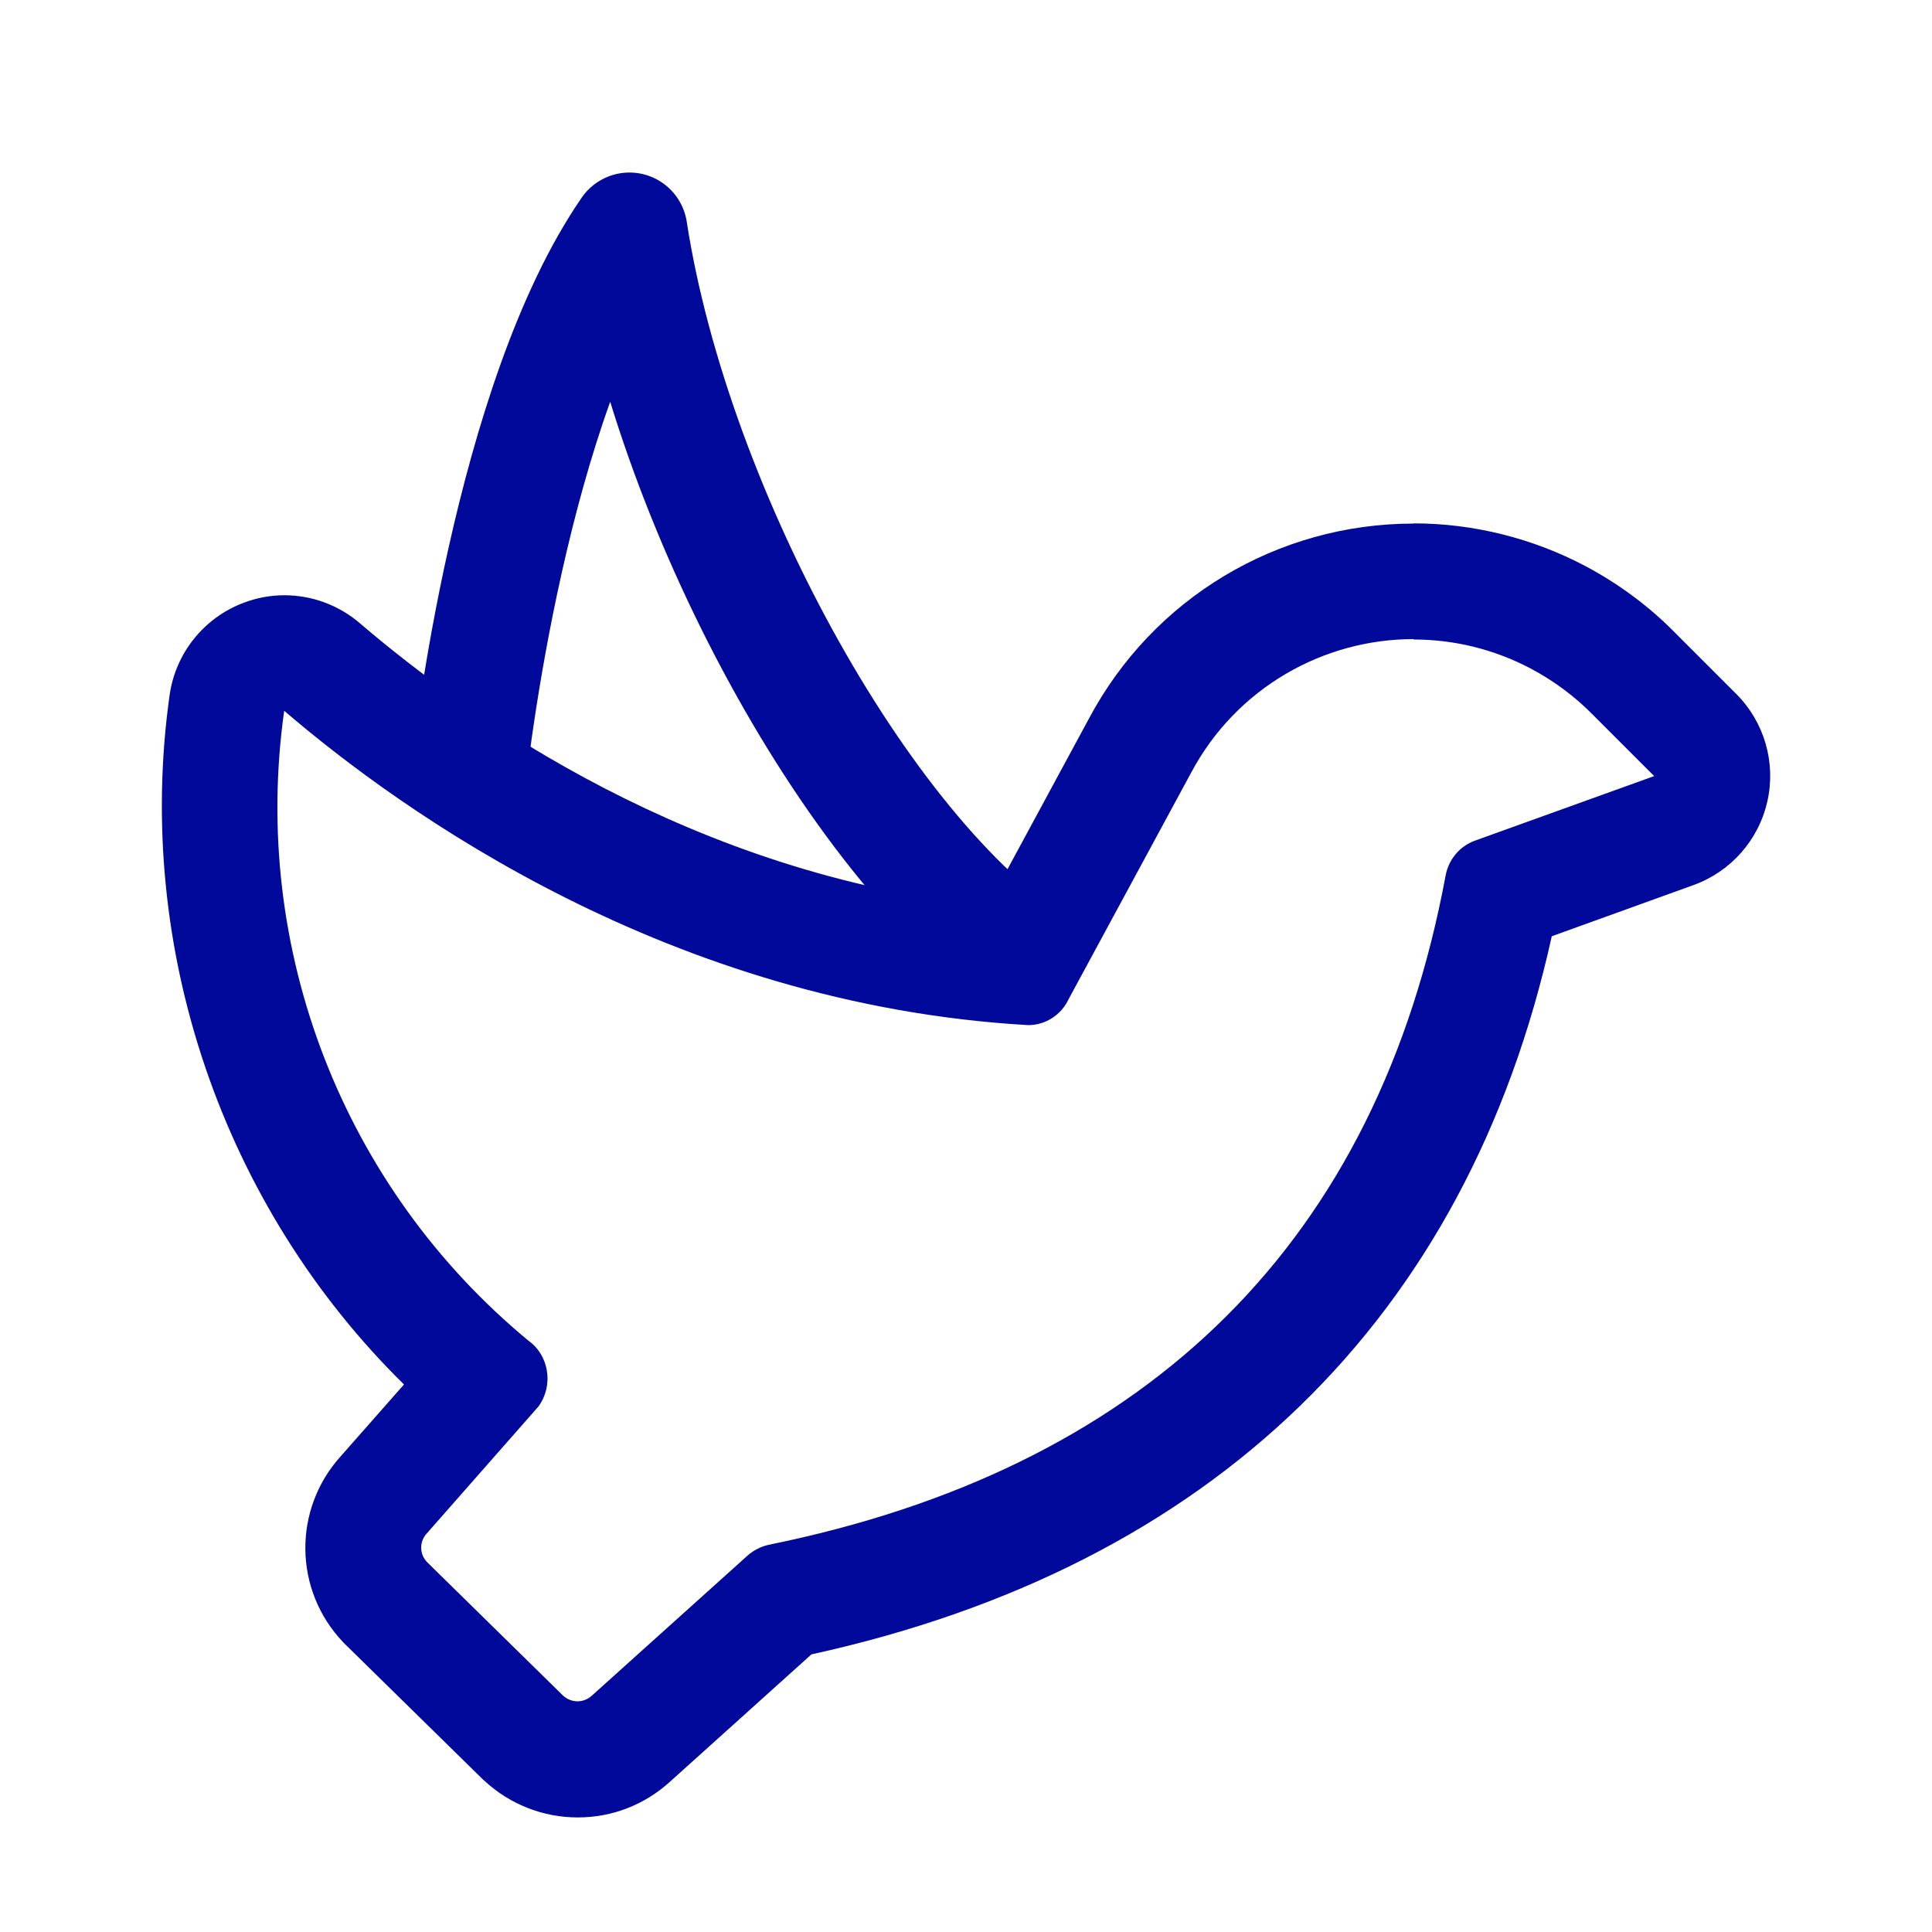
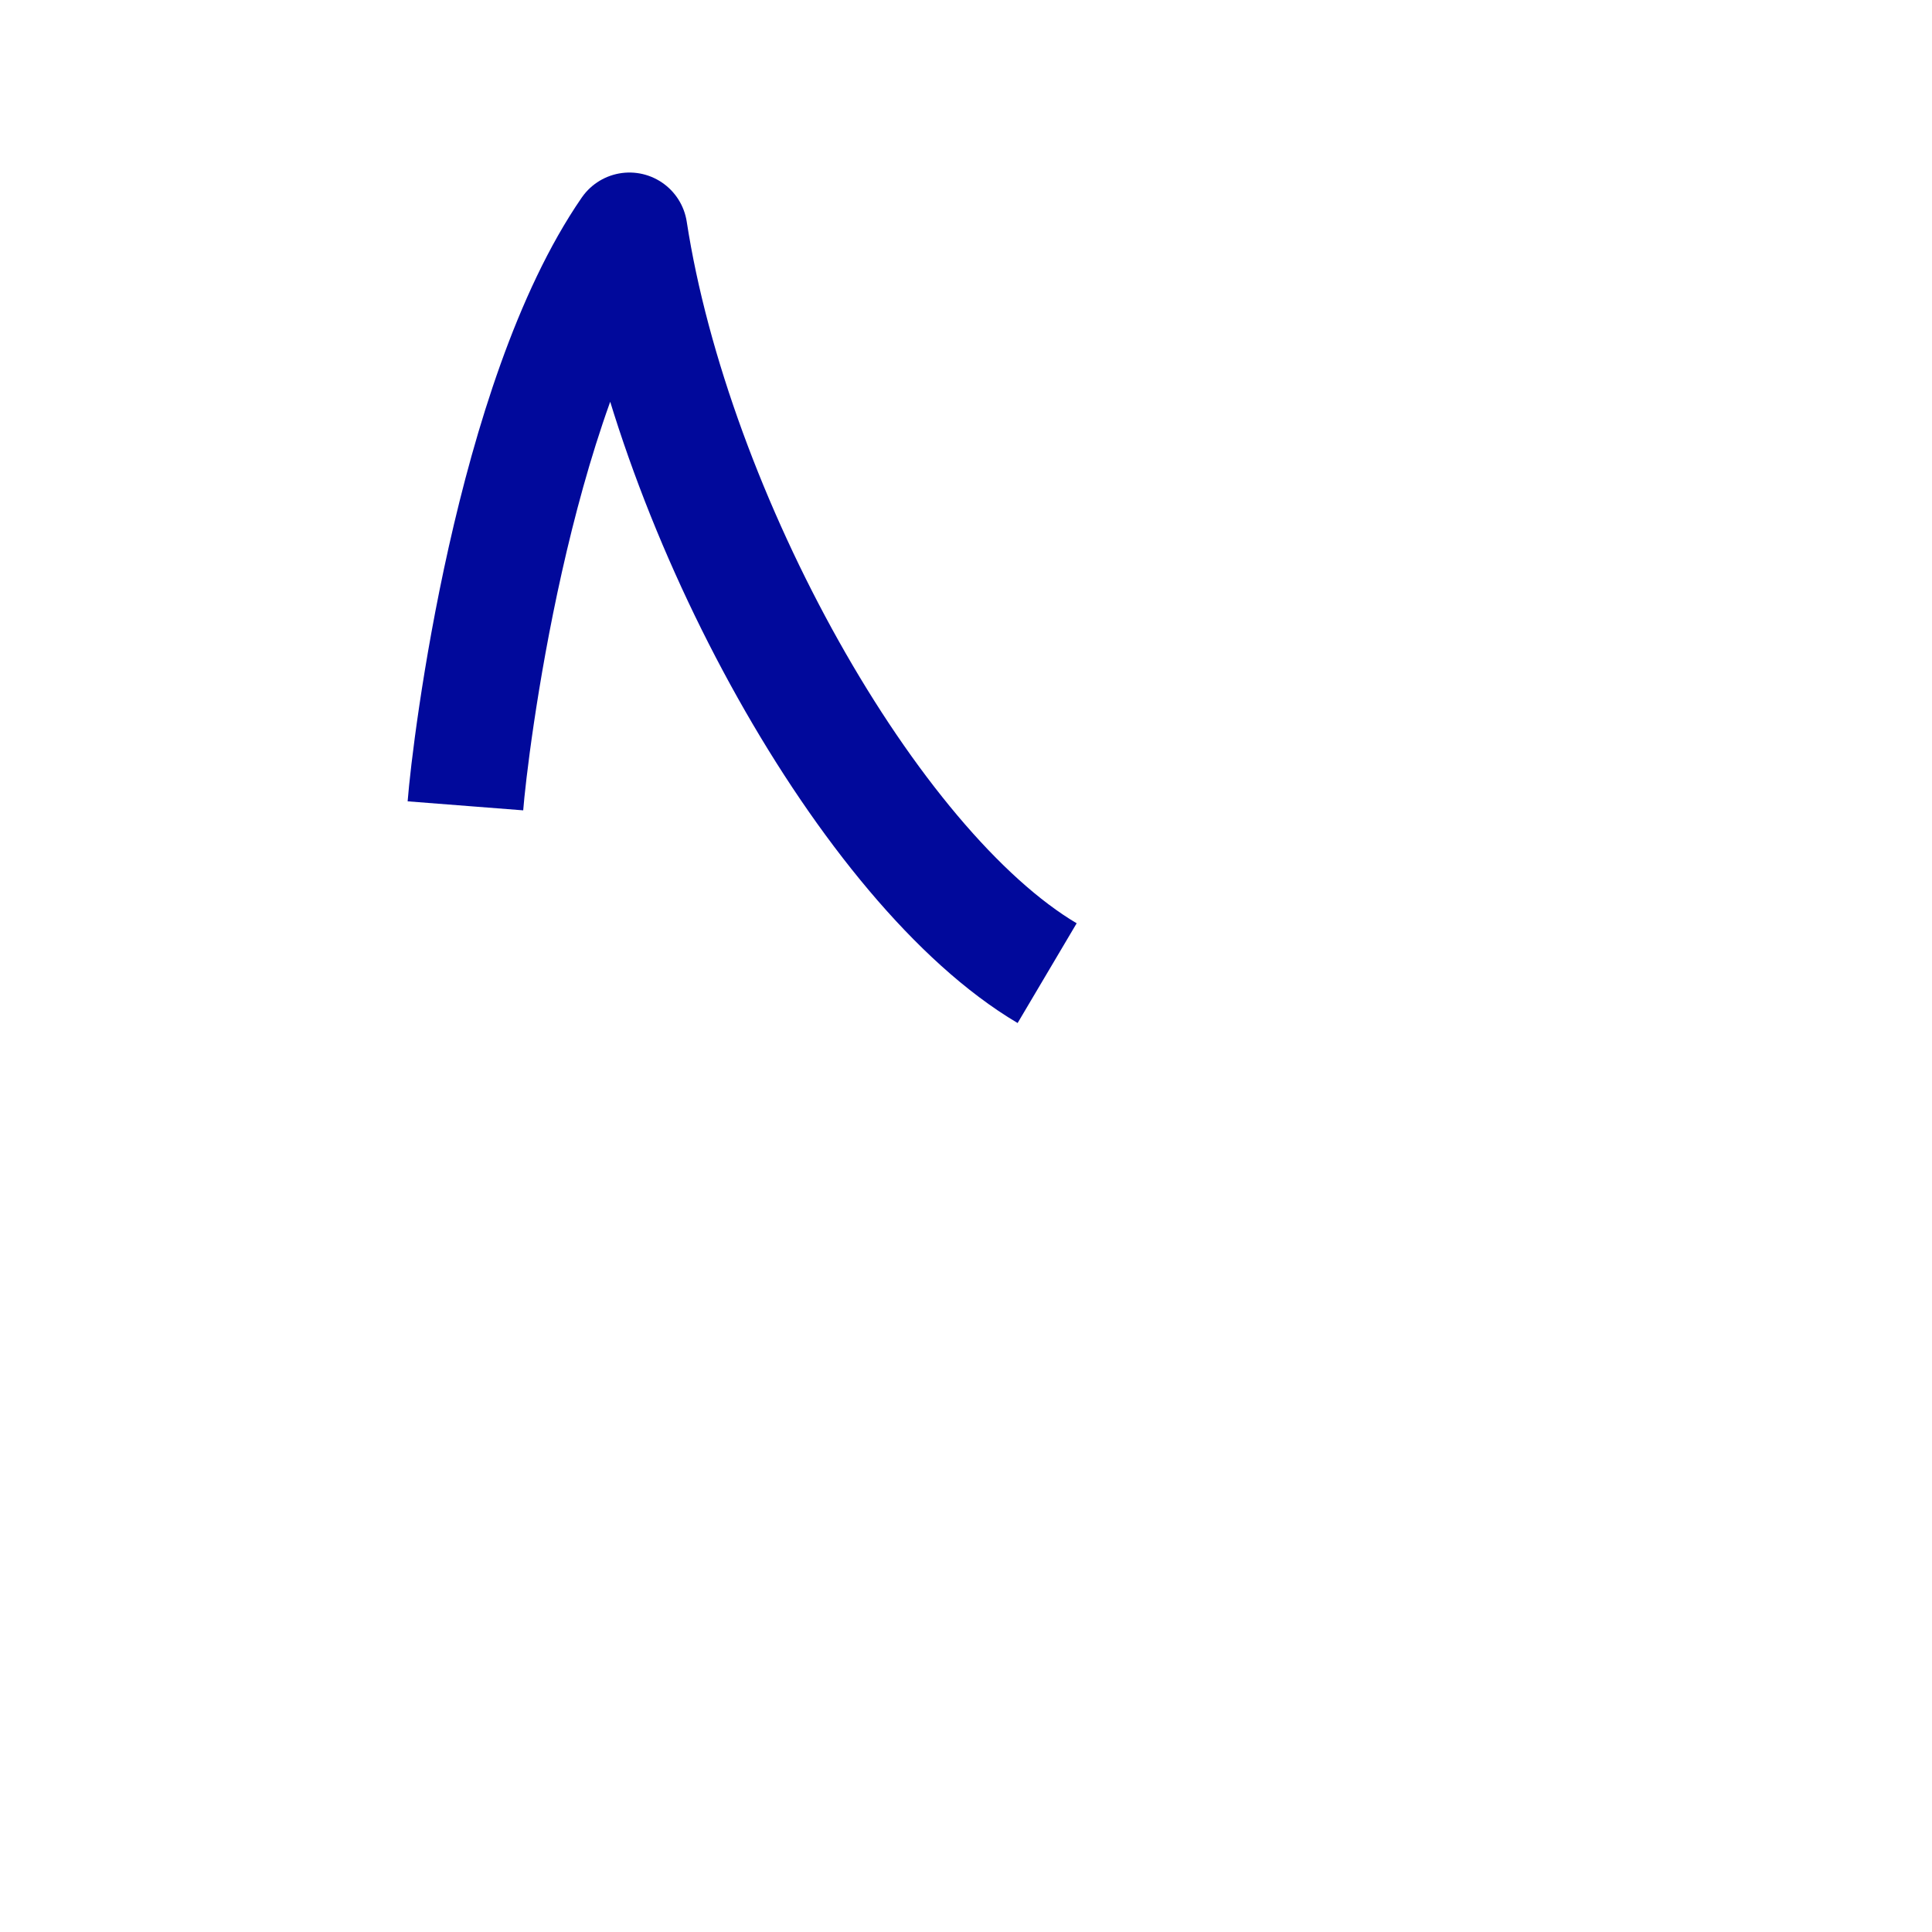
<svg xmlns="http://www.w3.org/2000/svg" id="Vrijheid" viewBox="0 0 100 100">
  <defs>
    <style>
      .cls-1 {
        fill: #01099b;
        stroke-width: 0px;
      }

      .cls-2 {
        fill: none;
        stroke: #01099b;
        stroke-linejoin: round;
        stroke-width: 6px;
      }
    </style>
  </defs>
  <path class="cls-2" d="M24.09,41.71c.24-3.08,2.44-21,8.49-29.78,2.28,14.78,12.43,33,21.62,38.44" />
-   <path class="cls-1" d="M73.17,33.1c2.06,0,4.15.49,6.09,1.52,1.18.63,2.26,1.43,3.2,2.39l3.16,3.16-9.3,3.35c-.77.29-1.33.96-1.49,1.77-3.52,18.96-15.31,30.38-34.15,34.48l-.9.19c-.4.09-.77.28-1.08.55l-8.07,7.26c-.21.19-.48.29-.74.29s-.53-.1-.74-.29l-7.05-6.92c-.4-.42-.4-1.07,0-1.49l5.77-6.56c.38-.52.54-1.18.44-1.82-.09-.63-.43-1.21-.95-1.58-9.6-7.93-14.39-20.28-12.65-32.61,6.06,5.2,19.99,15.21,38.51,16.27.91,0,1.72-.54,2.1-1.36l6.33-11.7c2.34-4.4,6.85-6.92,11.51-6.92M73.17,27.1h0c-7.06,0-13.5,3.87-16.81,10.1l-5.24,9.69c-15.26-1.61-26.81-9.76-32.49-14.63-1.11-.95-2.5-1.45-3.91-1.45-.71,0-1.43.13-2.11.39-2.05.77-3.52,2.6-3.83,4.77-1.85,13.11,2.76,26.48,12.13,35.69l-3.26,3.7c-2.5,2.75-2.46,6.95.12,9.65.04.05.09.09.13.13l7.05,6.92s.08.08.12.11c1.32,1.22,3.03,1.9,4.83,1.9s3.47-.66,4.78-1.85l7.32-6.59c20.75-4.55,33.94-17.38,38.32-37.17l7.34-2.65c1.93-.7,3.37-2.33,3.82-4.34.45-2-.16-4.1-1.61-5.55l-3.14-3.14c-1.36-1.39-2.93-2.55-4.65-3.47-2.74-1.45-5.82-2.22-8.9-2.22h0Z" />
</svg>